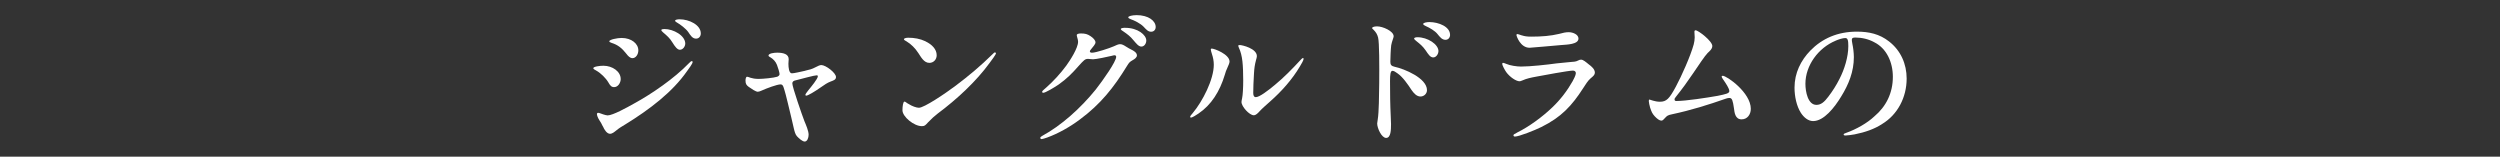
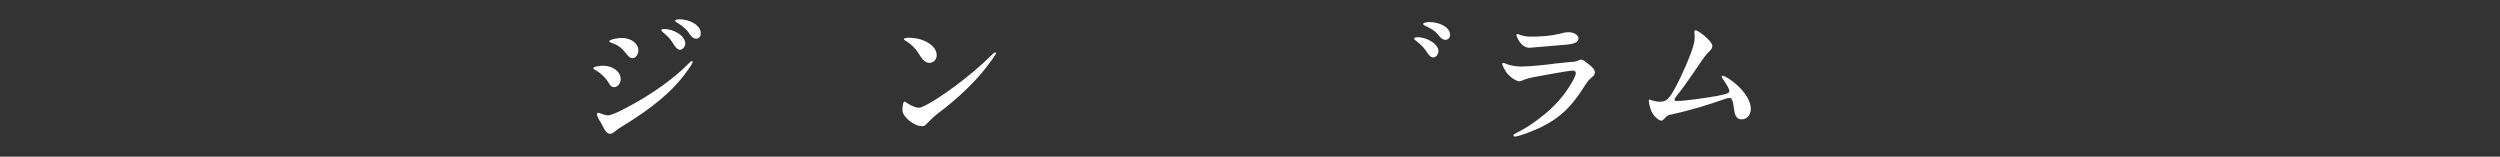
<svg xmlns="http://www.w3.org/2000/svg" id="_レイヤー_1" data-name="レイヤー_1" viewBox="0 0 550.69 34.51">
  <rect x="0" y="0" width="550.69" height="34.51" fill="#333333" stroke="none" />
  <defs>
    <style>
      .cls-1 {
        fill: none;
      }

      .cls-2 {
        fill: #fff;
      }
    </style>
  </defs>
  <rect class="cls-1" width="550.69" height="34.51" />
  <g>
    <path class="cls-2" d="M136.73,17.38c0,.83-.57,1.81-1.46,1.81-.57,0-.86-.32-1.27-1.05-.54-.92-1.65-2.03-2.64-2.58-.38-.22-.67-.35-.67-.54,0-.35,1.4-.54,2.22-.54,2.03,0,3.81,1.3,3.81,2.89ZM132.79,27.84c-.25-.57-.48-.92-.79-1.4-.35-.54-.51-1.08-.51-1.3,0-.16.09-.29.29-.29s.79.25,1.11.35c.35.1.7.22.95.22,1.14,0,4.29-1.75,5.82-2.61,3.91-2.13,8.9-5.56,12.08-8.87.25-.25.48-.48.64-.48.1,0,.19.06.19.19,0,.38-.83,1.46-1.24,2.03-3.21,4.61-8.26,8.45-13.6,11.73-.64.38-1.33.79-1.91,1.27-.51.41-.95.79-1.46.79-.64,0-1.24-.86-1.56-1.65ZM140.61,11.09c0,.92-.57,1.72-1.3,1.72-.51,0-.95-.45-1.3-.92-1.02-1.3-1.88-2-3.31-2.45-.38-.13-.48-.22-.48-.35,0-.38,1.78-.73,2.7-.73,2.19,0,3.69,1.27,3.69,2.73ZM150.94,9.63c0,.57-.48,1.33-1.18,1.33-.57,0-1.08-.7-1.65-1.62-.57-.95-1.21-1.49-2.03-2.19-.22-.19-.41-.38-.41-.54s.38-.22.67-.22c2,0,4.61,1.43,4.61,3.24ZM154.37,7.37c0,.6-.38,1.14-1.05,1.14-.79,0-1.21-.7-1.72-1.46-.51-.73-1.75-1.68-2.51-2.1-.22-.13-.38-.25-.38-.38,0-.25.6-.32.99-.32,2.1,0,4.67,1.24,4.67,3.11Z" />
-     <path class="cls-2" d="M177.38,15.57c.95-.22,1.43-.32,2.32-.79.45-.25.92-.45,1.21-.45.99,0,3.24,1.72,3.24,2.64,0,.6-.57.76-1.18.99-.76.29-1.3.67-2.16,1.27-1.4.99-2.86,1.84-3.21,1.84-.16,0-.19-.1-.19-.19,0-.16.32-.57.67-1.02.57-.7,2.07-2.51,2.07-3.05,0-.19-.1-.22-.25-.22-.51,0-3.15.73-4.54,1.08-.54.1-.83.29-.83.7,0,.83,2.22,7.18,2.67,8.33.35.83.92,2.13.92,2.99,0,.64-.29,1.49-.86,1.49-.51,0-1.24-.67-1.72-1.18-.35-.38-.54-1.11-.7-1.81-.32-1.37-.79-3.46-1.27-5.37-.29-1.21-.64-2.64-.99-3.66-.16-.41-.32-.57-.64-.57-.76,0-2.99.83-4.26,1.4-.22.1-.54.22-.76.22-.44,0-1.37-.64-2-1.08-.51-.38-.7-.67-.7-1.37,0-.29.06-.86.35-.86.35,0,.89.48,2.57.48.95,0,3.27-.22,4.07-.48.29-.13.51-.32.51-.57,0-.32-.32-1.4-.57-2.03-.29-.76-.86-1.33-1.46-1.68-.22-.09-.41-.25-.41-.38,0-.48,1.21-.64,1.91-.64,1.37,0,2.54.32,2.54,1.43,0,.29-.06.64-.06.99,0,.89.13,2.13.76,2.13.48,0,1.94-.35,2.96-.57Z" />
    <path class="cls-2" d="M219.39,11.73c0,.29-1.05,1.65-1.4,2.13-2.96,4.07-7.18,7.98-11.44,11.16-.83.64-1.18.99-2.1,1.91-.64.7-.76.86-1.4.86-1.72,0-4.26-2.07-4.26-3.5,0-.95.16-1.91.44-1.91.25,0,.41.29,1.05.6.57.38,1.59.76,2.13.76,1.14,0,5.69-3.05,8.1-4.86,2.92-2.19,5.59-4.45,8.01-6.83.35-.35.51-.51.67-.51.06,0,.19.1.19.19ZM203.88,9.12c1.4.67,2.45,1.72,2.45,3.05,0,.92-.67,1.68-1.62,1.68-1.21,0-1.88-1.37-2.42-2.16-.7-1.08-1.59-1.97-2.61-2.58-.32-.16-.57-.32-.57-.48s.41-.32.95-.32c1.33,0,2.61.22,3.81.79Z" />
-     <path class="cls-2" d="M237.18,7.75c0-.25.35-.38.92-.38.92,0,1.43.13,2.13.6.57.38,1.08.89,1.08,1.37,0,.41-.57.99-.99,1.53-.16.19-.25.32-.25.45,0,.22.22.29.48.29.86,0,3.85-.99,4.77-1.4.54-.25,1.02-.48,1.4-.48.45,0,.83.22,1.33.54.48.29.76.48,1.18.67.45.22,1.21.63,1.21,1.27,0,.41-.45.79-.95,1.05-.7.41-.76.51-1.24,1.27-2.92,4.77-5.82,8.42-10.42,11.82-2.16,1.62-4.77,3.08-7.15,3.94-.48.16-1.02.35-1.21.35s-.32-.1-.32-.29c0-.16.22-.29.48-.45,4.1-2.22,8.39-6.04,11.73-10.17,1.62-2.07,4.51-6.17,4.51-7.21,0-.19-.13-.35-.35-.35-.16,0-.38.06-.64.13-.76.19-3.46.76-4.1.76-.48,0-.73-.09-1.11-.09-.64,0-.89.25-2.1,1.59-1.37,1.56-2.54,2.76-4.39,4.07-1.05.7-2.89,1.81-3.37,1.81-.16,0-.25-.1-.25-.22,0-.19.35-.44.92-.95,1.59-1.4,3.15-3.12,4.39-4.8.86-1.18,2.61-3.88,2.61-5.28,0-.51-.29-1.14-.29-1.43ZM247.89,6.13c2.73,0,4.61,1.56,4.61,2.8,0,.67-.45,1.33-1.08,1.33s-1.14-.7-1.75-1.4c-.67-.83-1.33-1.33-2.22-1.94-.25-.13-.57-.38-.57-.51,0-.25.64-.29,1.02-.29ZM250.31,3.33c2.73,0,4.26,1.3,4.26,2.61,0,.6-.38,1.05-1.02,1.05-.67,0-1.08-.51-1.65-1.11-.67-.7-2-1.37-2.83-1.65-.29-.13-.54-.22-.54-.41,0-.29.95-.48,1.78-.48Z" />
-     <path class="cls-2" d="M270.39,14.87c-.29.57-.41.99-.6,1.62-1.11,3.66-2.96,6.61-5.79,8.52-.54.35-1.33.89-1.68.89-.09,0-.16-.06-.16-.16,0-.19.29-.51.57-.83,2.19-2.61,4.64-7.41,4.64-10.65,0-.83-.16-1.62-.41-2.35-.13-.41-.25-.83-.25-1.02,0-.16.09-.19.22-.19.57,0,3.91,1.27,3.91,2.86,0,.32-.25.86-.45,1.3ZM286.31,14.68c-1.68,2.83-4,5.44-6.52,7.66-.92.83-1.81,1.59-2.32,2.16-.41.45-.83.89-1.3.89-.95,0-2.7-1.91-2.7-2.92,0-.16.06-.48.13-.79.16-.7.25-2.35.25-3.97-.03-3.31-.1-5.4-.99-7.28-.03-.1-.1-.25-.1-.35s.1-.16.32-.16c.54,0,3.78.76,3.78,2.45,0,.25-.1.54-.19.86-.29,1.11-.38,1.81-.45,2.99-.1,1.75-.16,3.05-.16,4.26,0,.44.1.92.57.92.79,0,2.64-1.4,4.2-2.7,1.97-1.62,3.81-3.5,5.66-5.5.22-.22.38-.41.51-.41.1,0,.16.06.16.16,0,.29-.48,1.14-.86,1.75Z" />
-     <path class="cls-2" d="M303.37,5.81c1.18,0,3.62,1.02,3.62,2.19,0,.19-.1.41-.22.79-.13.38-.22.67-.32,1.18-.1.73-.19,2.96-.19,3.66,0,.64.22.92.95,1.08,2.07.44,7.12,2.48,7.12,5.15,0,.79-.67,1.4-1.43,1.4-.83,0-1.46-.7-1.97-1.43-.83-1.27-1.94-2.89-3.12-3.69-.38-.29-.79-.54-1.08-.54-.45,0-.54.86-.54,2.26,0,2.64.03,5.24.16,7.82.03.54.06,1.11.06,1.65,0,1.27-.03,3.05-1.08,3.05-.99,0-1.97-2.13-1.97-3.18,0-.16.06-.57.13-.95.25-1.46.29-5.34.32-7.98.03-3.75.03-8.93-.25-10.01-.19-.73-.48-1.18-1.02-1.72-.25-.22-.29-.25-.29-.35,0-.32.76-.38,1.11-.38ZM316.85,11.28c0,.6-.48,1.37-1.14,1.37s-1.08-.67-1.68-1.56c-.64-.92-1.24-1.4-2.03-2.03-.19-.16-.51-.41-.51-.57,0-.19.38-.29.73-.29,2.26,0,4.64,1.56,4.64,3.08ZM319.42,7.66c0,.6-.38,1.11-1.02,1.11-.76,0-1.21-.6-1.78-1.3-.54-.67-1.65-1.33-2.61-1.75-.32-.16-.51-.25-.51-.45,0-.29.89-.41,1.33-.41,2.13,0,4.58,1.05,4.58,2.8Z" />
+     <path class="cls-2" d="M303.37,5.81ZM316.85,11.28c0,.6-.48,1.37-1.14,1.37s-1.08-.67-1.68-1.56c-.64-.92-1.24-1.4-2.03-2.03-.19-.16-.51-.41-.51-.57,0-.19.38-.29.73-.29,2.26,0,4.64,1.56,4.64,3.08ZM319.42,7.66c0,.6-.38,1.11-1.02,1.11-.76,0-1.21-.6-1.78-1.3-.54-.67-1.65-1.33-2.61-1.75-.32-.16-.51-.25-.51-.45,0-.29.89-.41,1.33-.41,2.13,0,4.58,1.05,4.58,2.8Z" />
    <path class="cls-2" d="M334.22,29.18c2.58-1.27,5.53-3.43,7.72-5.53,1.81-1.72,3.34-3.75,4.48-5.78.22-.41.7-1.3.7-1.75,0-.32-.22-.57-.64-.57-.95,0-6.58,1.05-8.07,1.33-1.18.22-2.13.41-3.05.83-.38.16-.51.19-.64.19-.76,0-2.13-.92-2.92-2-.29-.41-.89-1.46-.89-1.84,0-.13.06-.22.19-.22.16,0,.41.13.67.22.83.38,2.38.6,3.27.6,2.03,0,5.78-.41,7.85-.7,2.22-.25,3.18-.29,3.94-.38.35-.03.41-.1.79-.25.22-.13.45-.19.64-.19.48,0,1.02.48,1.72,1.05.57.41,1.33,1.05,1.33,1.81,0,.45-.29.73-.95,1.27-.6.51-1.14,1.4-1.65,2.19-2.42,3.75-4.74,6.33-9.19,8.52-1.46.73-4.93,2.1-5.82,2.1-.22,0-.32-.13-.32-.25,0-.22.1-.25.83-.64ZM335.18,7.78c.7.22,1.21.29,2.13.29,2.32,0,4.26-.16,6.1-.6.86-.25,1.53-.38,2.13-.38.95,0,2.16.51,2.16,1.4,0,1.3-2.57,1.33-3.75,1.43-1.56.13-6.67.6-7.02.6-2.03,0-2.89-2.57-2.89-2.8,0-.13.06-.22.22-.22.13,0,.51.16.92.29Z" />
    <path class="cls-2" d="M376.11,11.73c-.54.51-2.03,2.77-3.18,4.45-1.24,1.84-2.35,3.37-3.75,5.12-.25.29-.32.44-.32.6,0,.25.16.35.38.35,2.1,0,6.8-.73,9.12-1.14,1.84-.38,2.57-.54,2.57-1.05,0-.54-.73-1.65-1.4-2.61-.16-.25-.29-.45-.29-.57s.1-.19.22-.19c.92,0,6.2,3.72,6.2,7.28,0,1.24-.76,2.32-2.03,2.32-1.4,0-1.56-1.46-1.68-2.42-.25-1.72-.41-2.29-.99-2.29-.22,0-.45.03-.73.13-3.91,1.37-7.75,2.57-11.92,3.46-.92.19-1.11.32-1.59.86-.29.32-.48.54-.76.54-.41,0-.92-.38-1.46-.95-.54-.6-.7-.95-1.02-1.91-.13-.48-.29-1.14-.29-1.43,0-.22.03-.35.16-.35s1.14.48,2.29.48c1.46,0,2.07-.67,3.5-3.31,1.27-2.35,3.24-6.77,3.94-9.31.13-.54.22-1.05.22-1.56,0-.41-.06-.92-.06-1.21,0-.16.03-.35.25-.35.6,0,3.69,2.38,3.69,3.46,0,.67-.64,1.18-1.08,1.59Z" />
-     <path class="cls-2" d="M407.91,8.71c0,.16.03.48.13.99.16.7.32,1.94.32,2.89,0,3.18-1.14,6.01-2.8,8.68-1.46,2.42-3.81,5.4-6.17,5.4-1.08,0-2.03-.79-2.7-1.81-.95-1.49-1.4-3.62-1.4-5.56,0-3.24,1.4-6.01,3.5-8.17,2.58-2.64,5.98-4.16,10.23-4.16,2.67,0,4.99.51,7.09,2.16,2.58,2,3.88,4.96,3.88,8.17,0,4.2-2.03,7.98-5.4,10.01-1.68,1.11-3.78,1.84-6.07,2.29-.54.09-1.56.25-2,.25-.22,0-.41-.03-.41-.22s.22-.22.6-.38c2.16-.76,4.64-2.16,6.17-3.62,2.57-2.16,4.07-5.12,4.07-8.71,0-3.24-1.4-6.26-4.07-7.6-1.24-.7-2.77-1.05-4.2-1.05-.48,0-.76.09-.76.44ZM404.36,8.96c-3.85,1.59-6.67,5.47-6.67,9.5,0,1.72.54,4.64,2.42,4.64.99,0,1.72-.6,2.61-1.78.95-1.24,1.78-2.54,2.48-3.94,1.08-2.1,1.94-4.83,1.94-7.22,0-1.3-.13-1.78-.67-1.78s-1.46.29-2.1.57Z" />
  </g>
</svg>